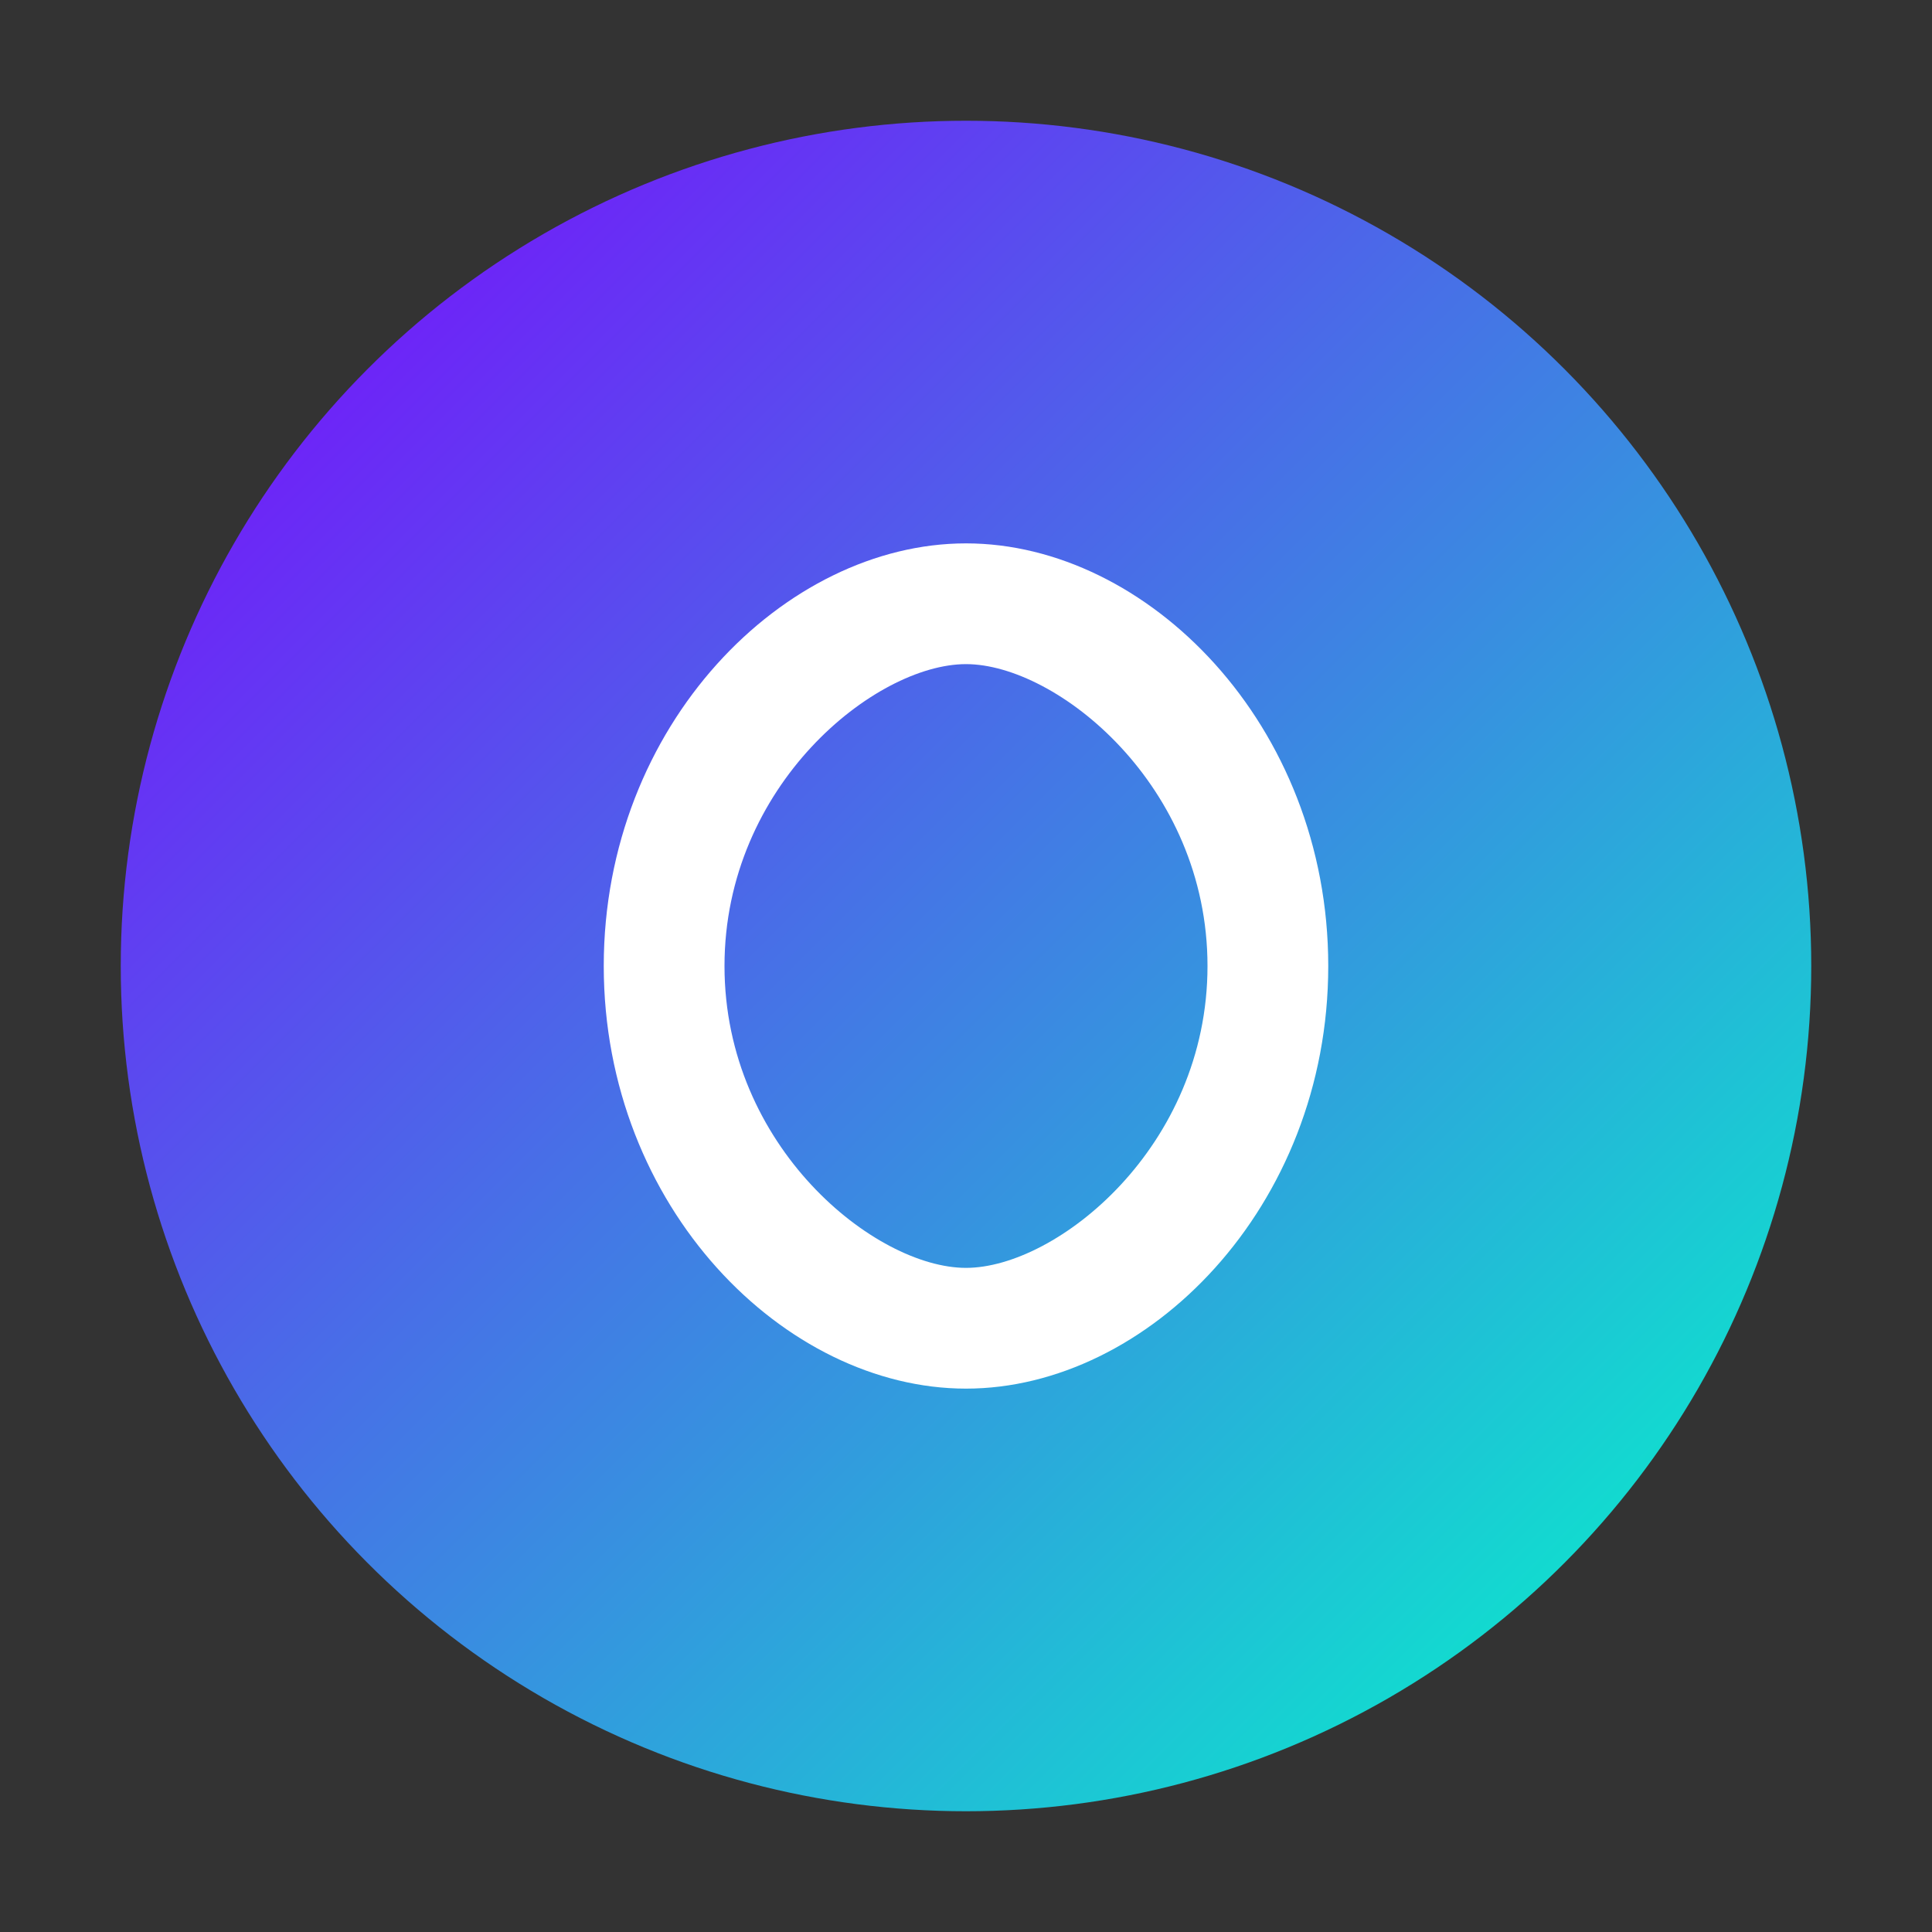
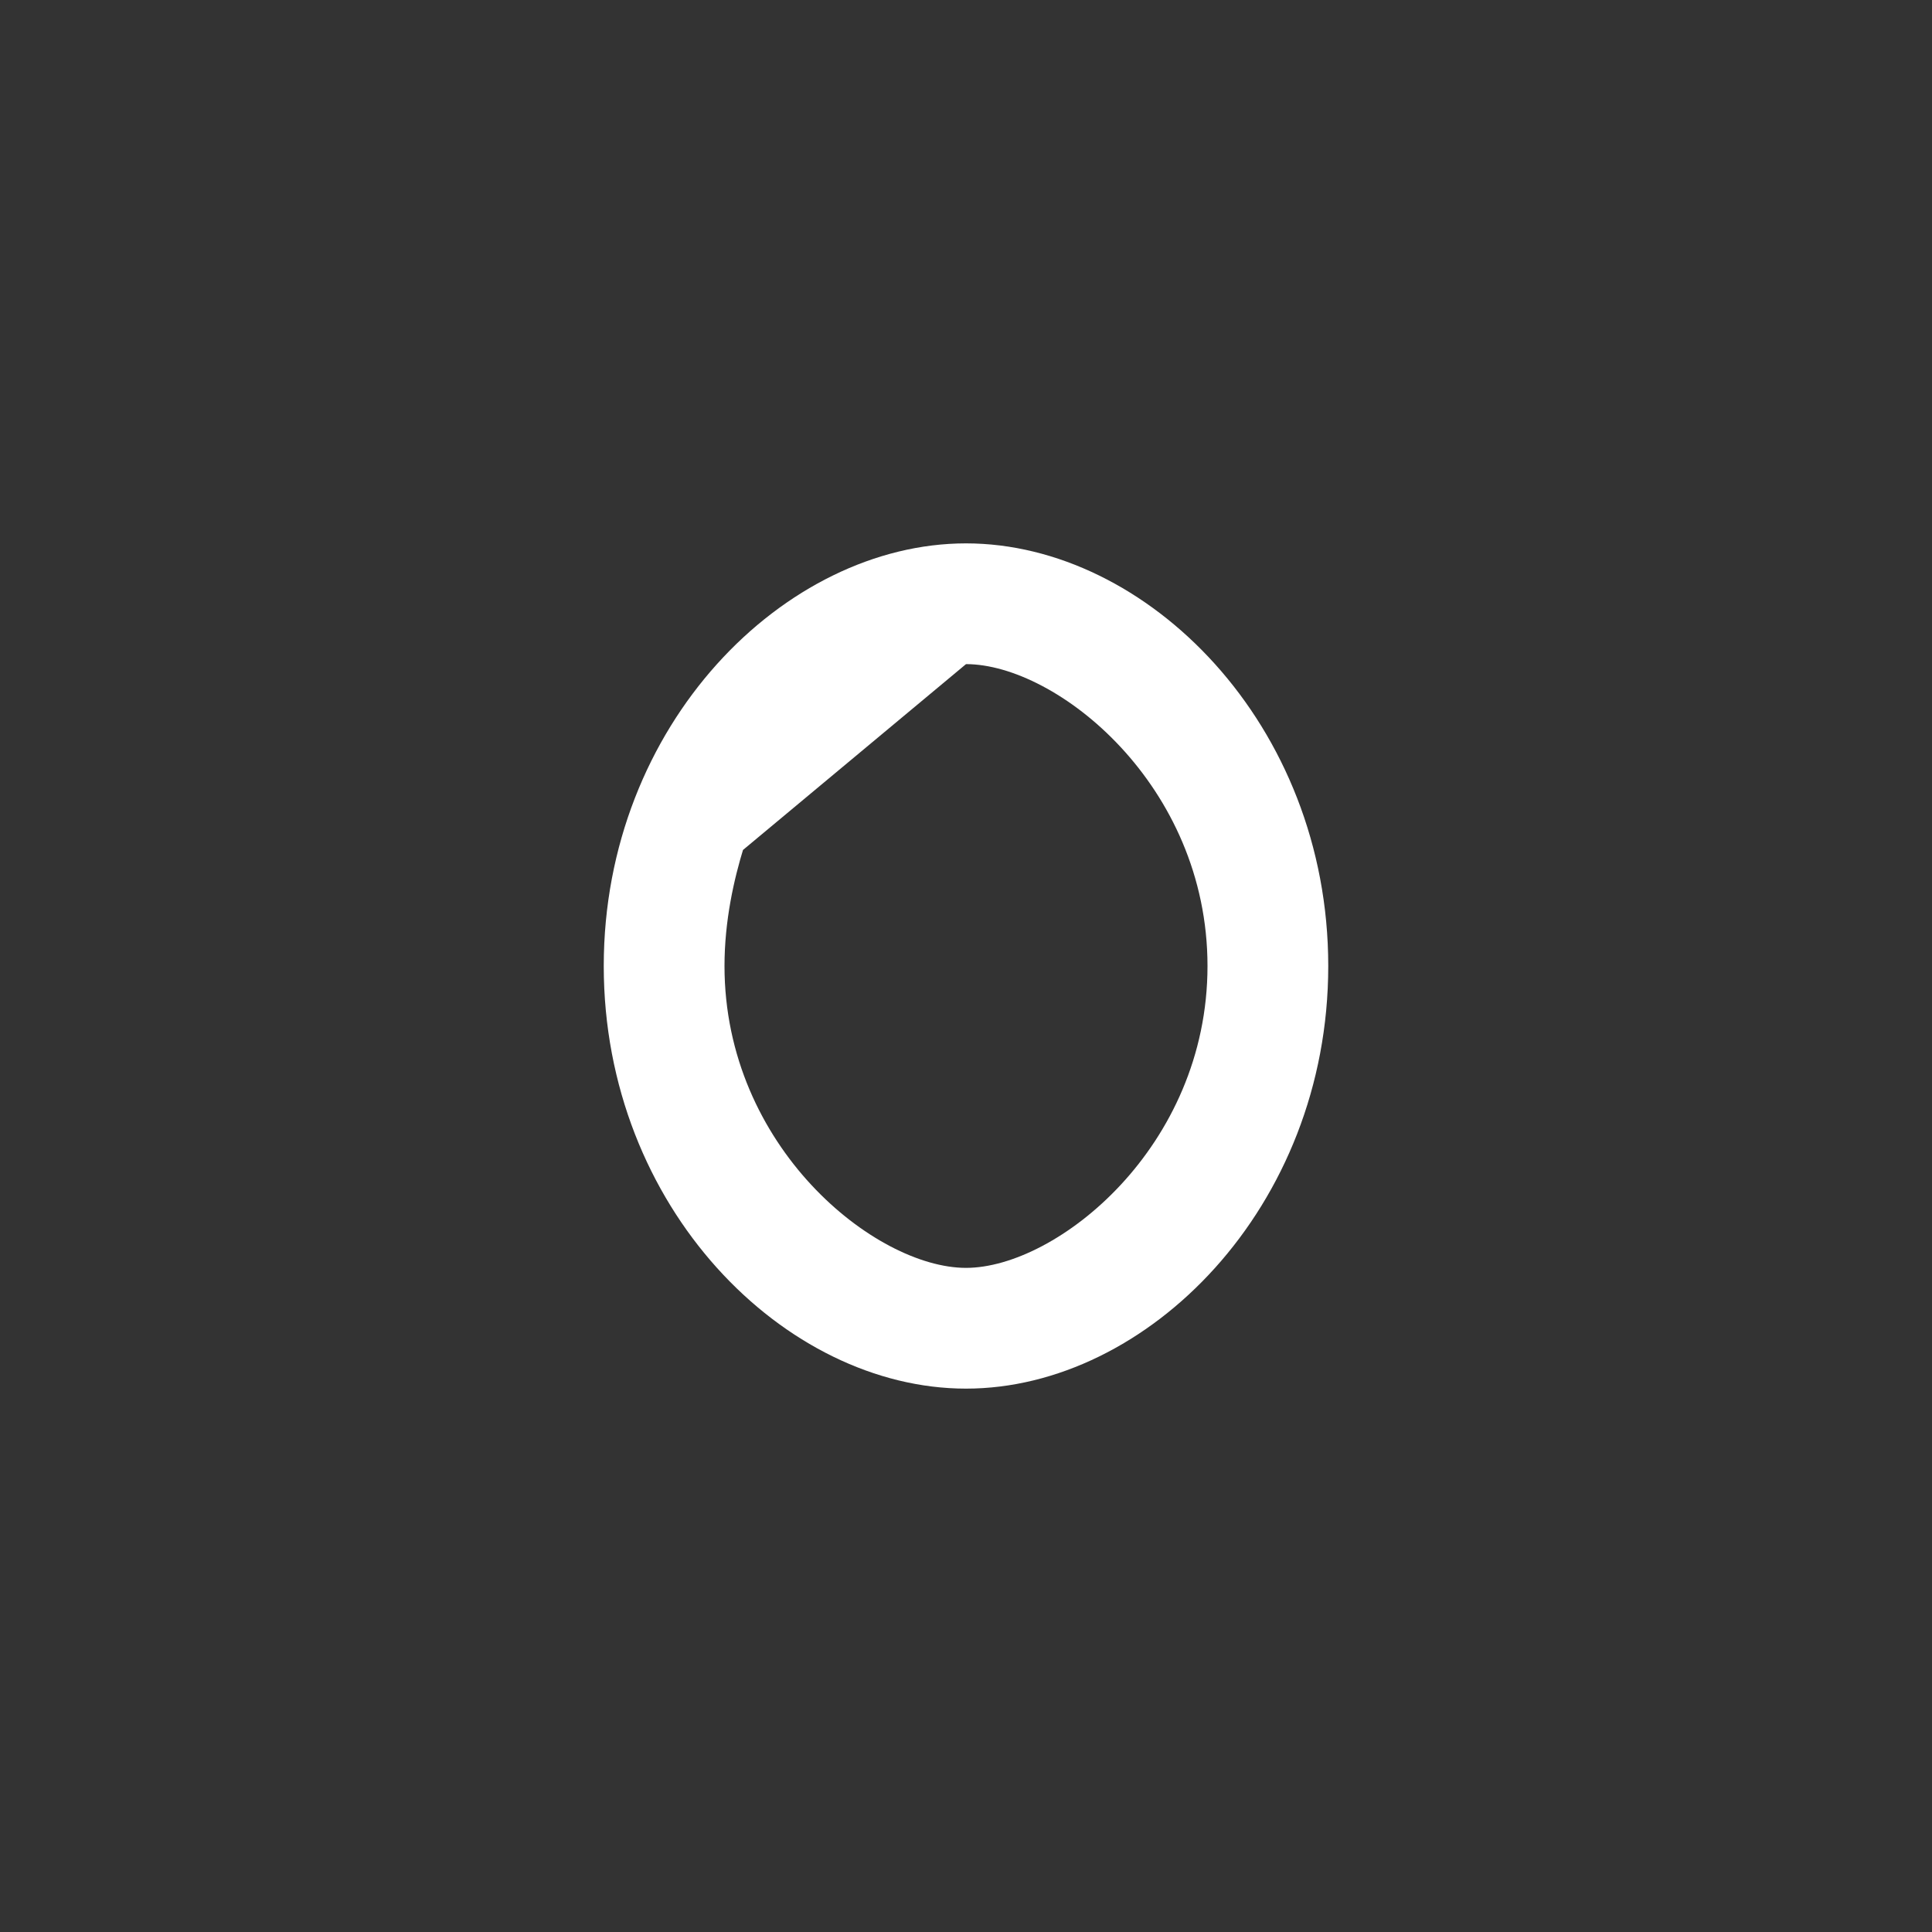
<svg xmlns="http://www.w3.org/2000/svg" width="32" height="32" viewBox="0 0 32 32">
  <rect x="0" y="0" width="32" height="32" fill="#333333" stroke="none" />
  <defs>
    <linearGradient id="grad" x1="0%" y1="0%" x2="100%" y2="100%">
      <stop offset="0%" style="stop-color:#7F00FF;stop-opacity:1" />
      <stop offset="100%" style="stop-color:#00FFC8;stop-opacity:1" />
    </linearGradient>
  </defs>
-   <circle cx="16" cy="16" r="14" fill="url(#grad)" />
-   <path d="M10,16 C10,12 13,9 16,9 C19,9 22,12 22,16 C22,20 19,23 16,23 C13,23 10,20 10,16 Z M16,11 C14.5,11 12,13 12,16 C12,19 14.5,21 16,21 C17.5,21 20,19 20,16 C20,13 17.5,11 16,11 Z" fill="white" />
+   <path d="M10,16 C10,12 13,9 16,9 C19,9 22,12 22,16 C22,20 19,23 16,23 C13,23 10,20 10,16 Z C14.5,11 12,13 12,16 C12,19 14.5,21 16,21 C17.5,21 20,19 20,16 C20,13 17.5,11 16,11 Z" fill="white" />
</svg>